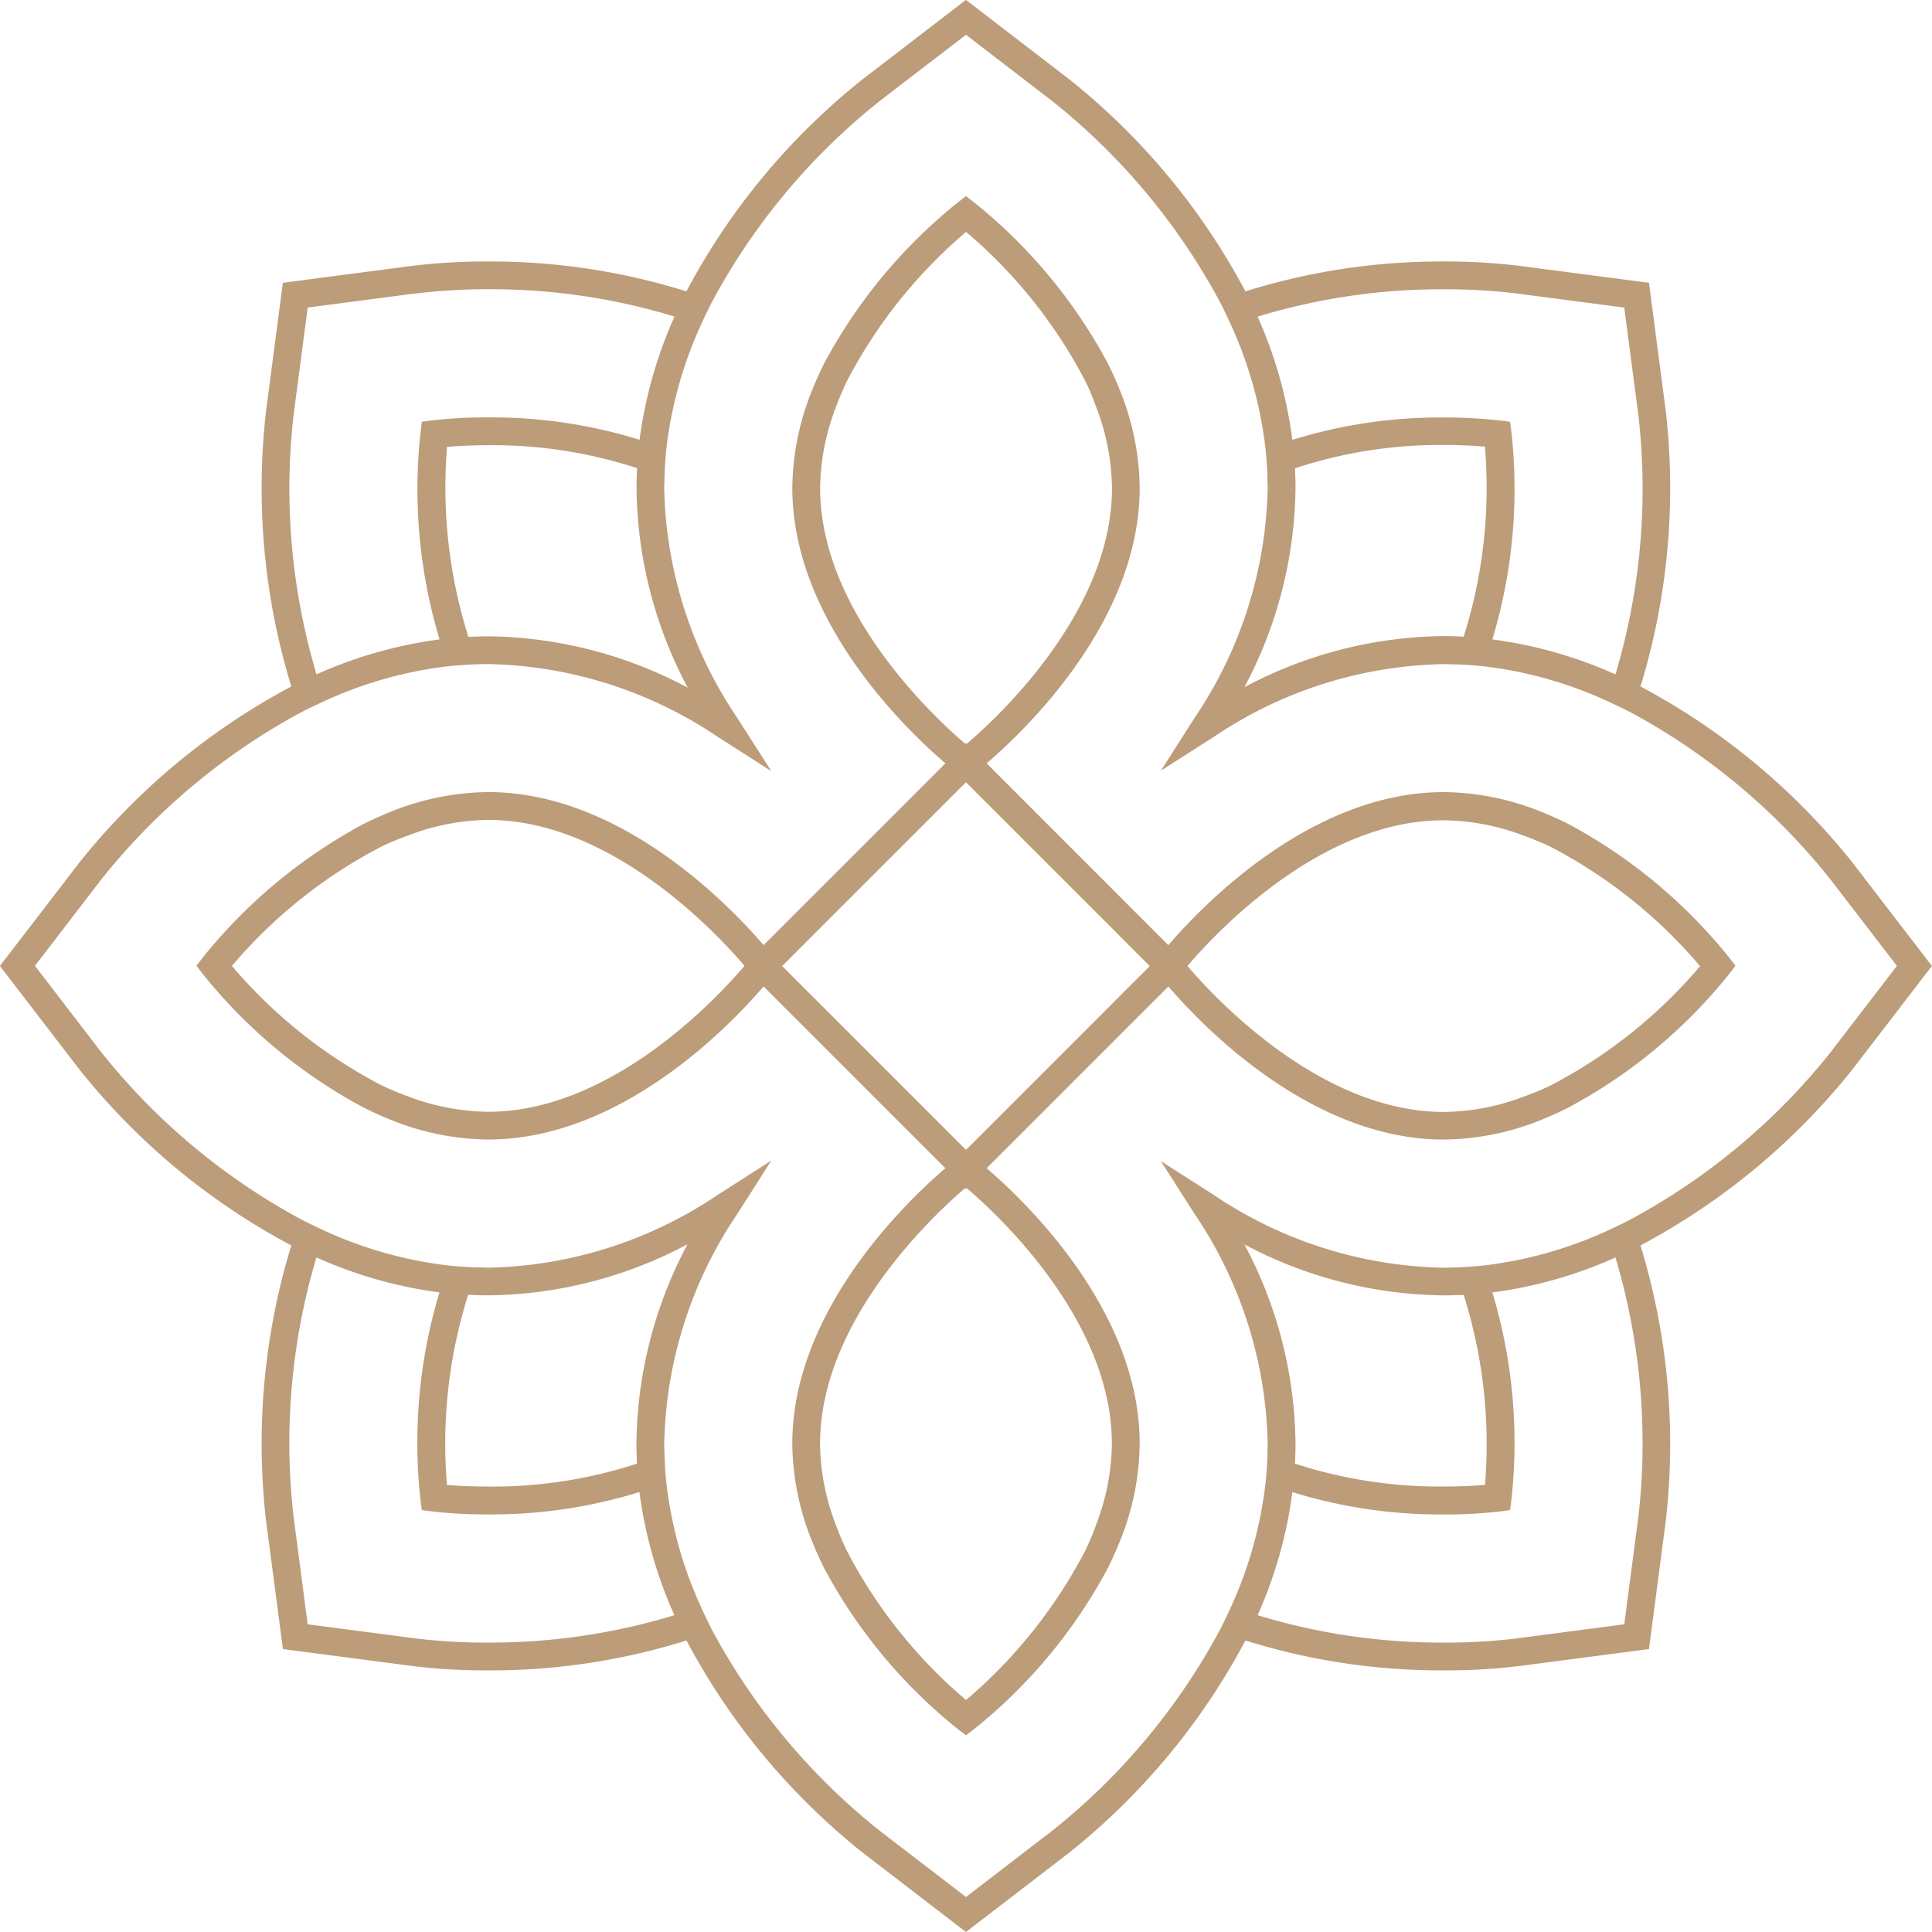
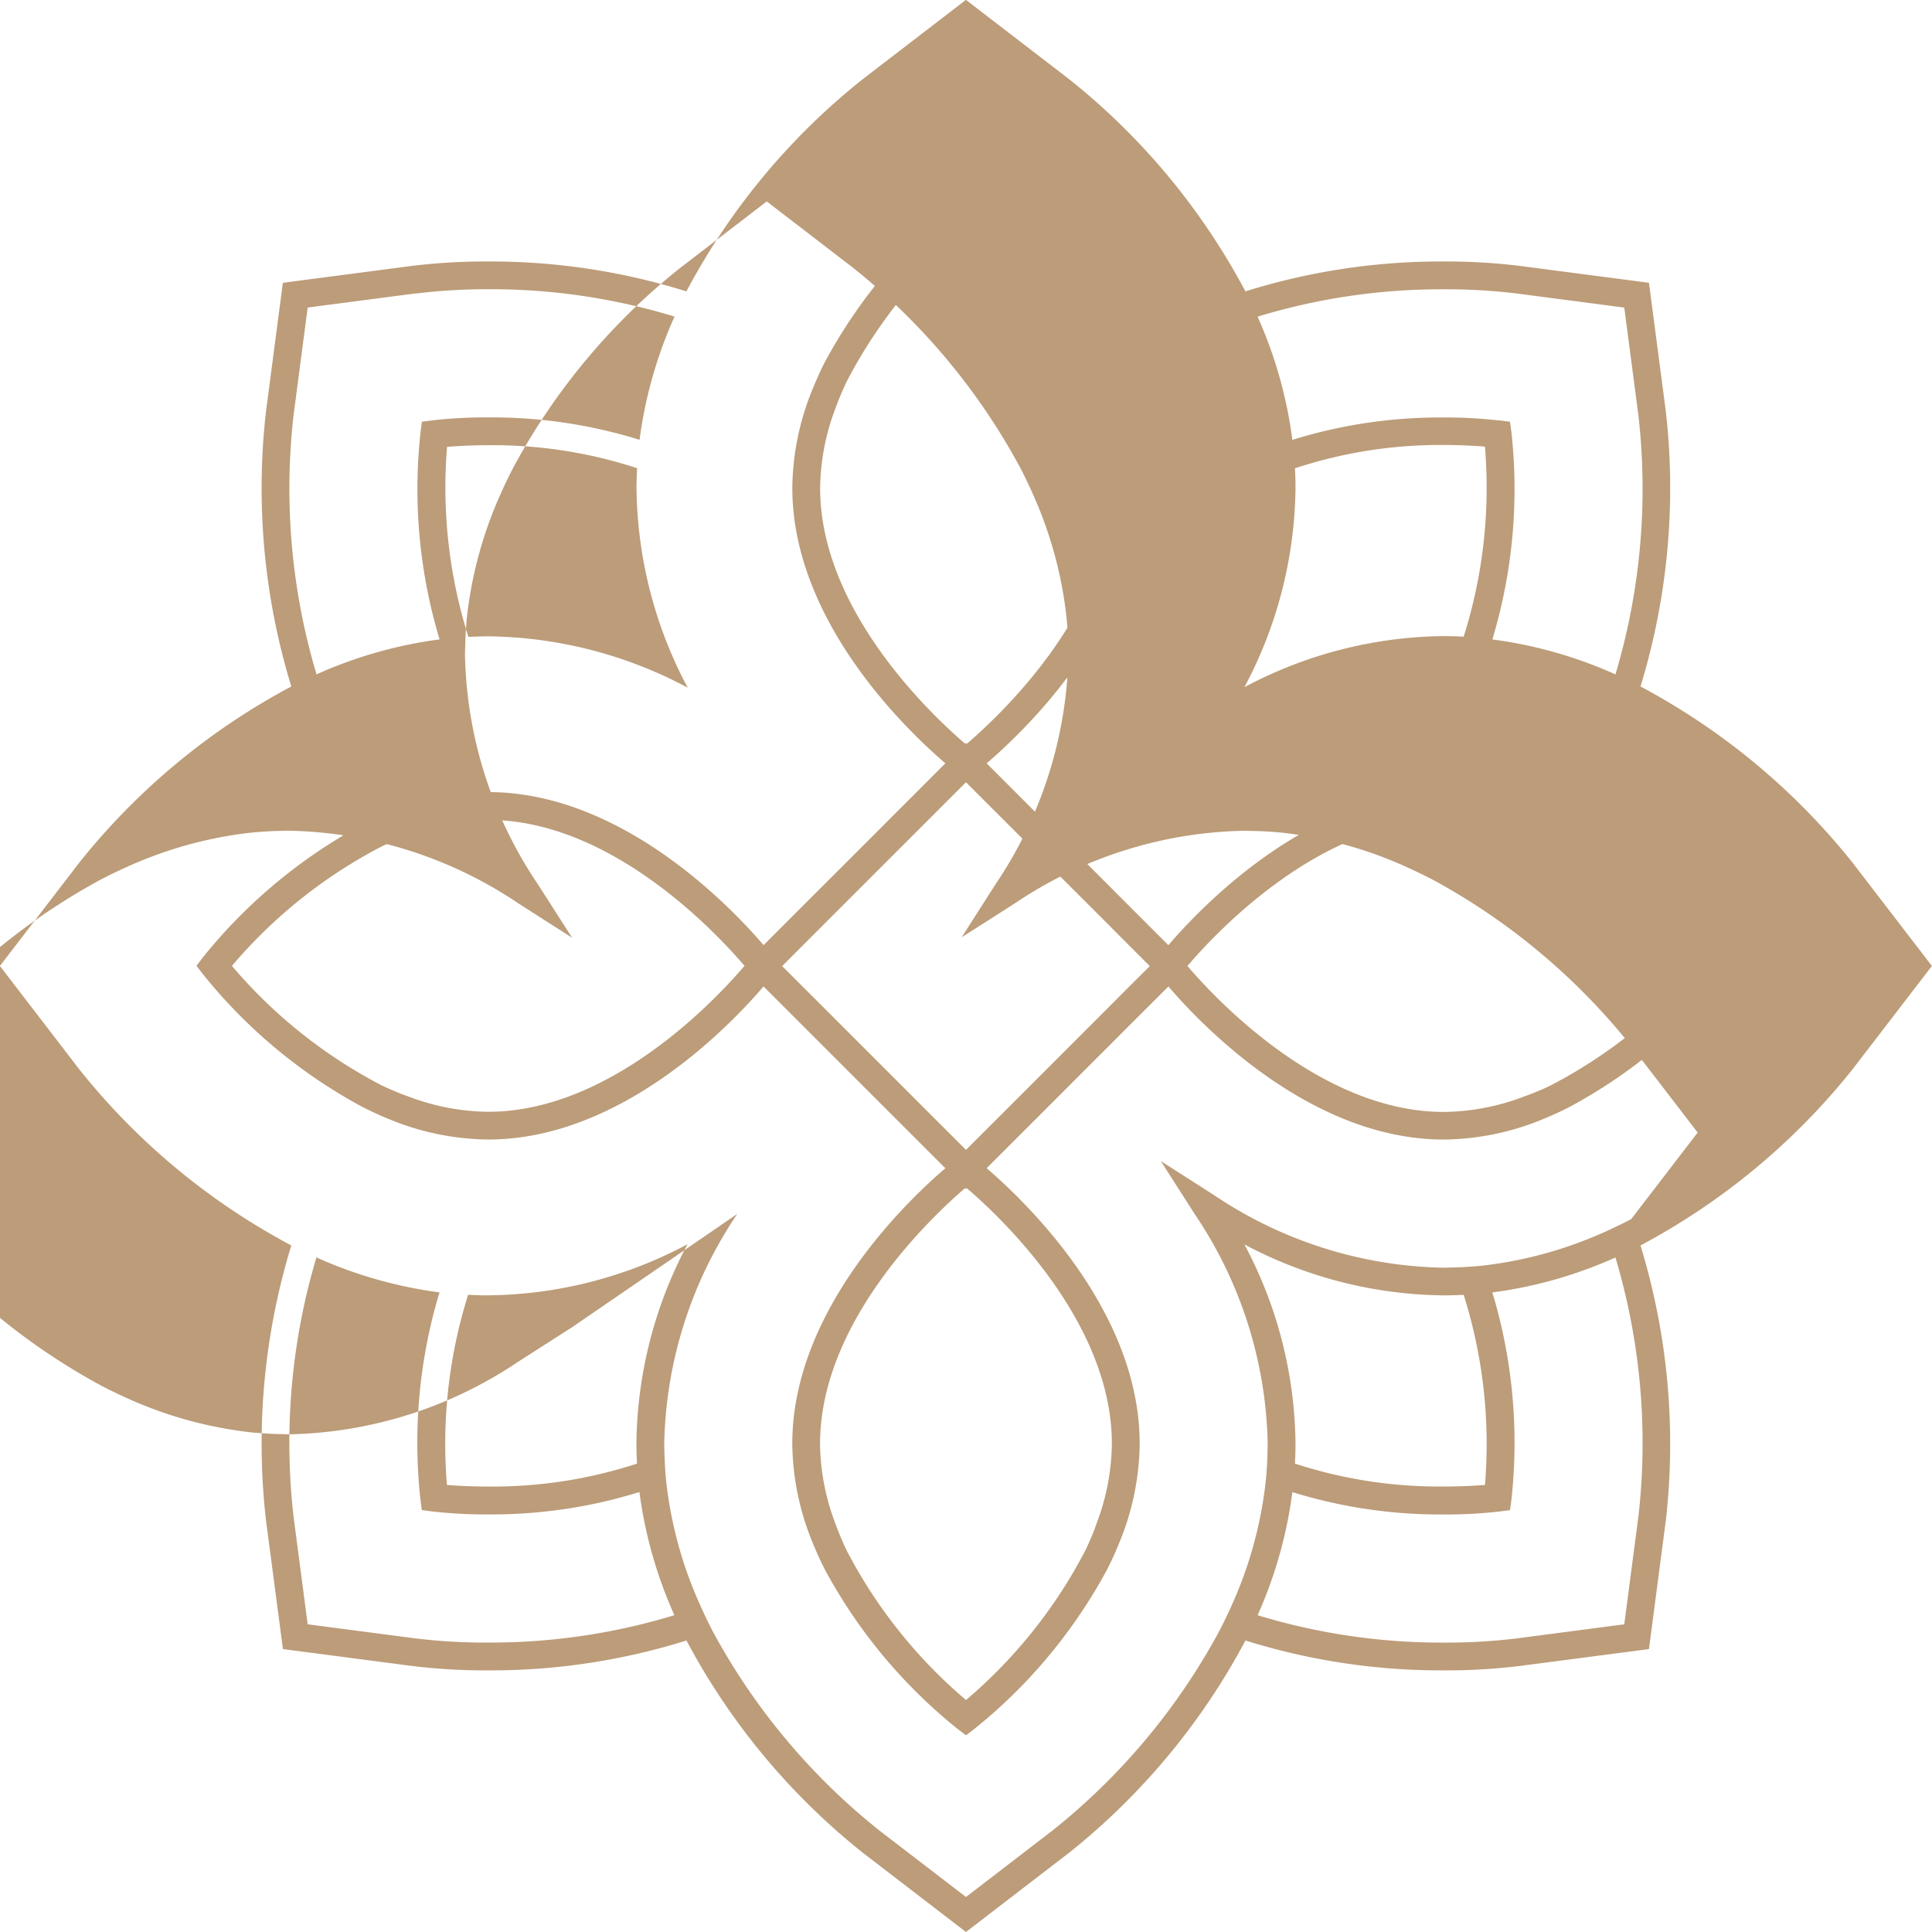
<svg xmlns="http://www.w3.org/2000/svg" width="71.823" height="71.823" viewBox="0 0 71.823 71.823">
-   <path id="slideLogo" d="M956.181,354.878a25.166,25.166,0,0,1-6.547-7.884,24.333,24.333,0,0,1-7.37,1.111,22.354,22.354,0,0,1-2.826-.163l-4.806-.629L934,342.508a25.155,25.155,0,0,1,.944-10.2,25.181,25.181,0,0,1-7.88-6.544l-2.954-3.846,2.954-3.844a25.226,25.226,0,0,1,7.88-6.546,25.143,25.143,0,0,1-.944-10.2l.629-4.807,4.806-.629a22.535,22.535,0,0,1,2.828-.163,24.33,24.33,0,0,1,7.368,1.111,25.118,25.118,0,0,1,6.548-7.883l3.844-2.954,3.843,2.954a25.147,25.147,0,0,1,6.547,7.883,24.324,24.324,0,0,1,7.369-1.111,22.461,22.461,0,0,1,2.825.163l4.808.629.63,4.807a25.2,25.2,0,0,1-.945,10.2,25.247,25.247,0,0,1,7.88,6.546l2.953,3.844-2.953,3.846a25.227,25.227,0,0,1-7.88,6.544,25.214,25.214,0,0,1,.945,10.2l-.63,4.805-4.808.629a22.3,22.3,0,0,1-2.824.163,24.32,24.32,0,0,1-7.369-1.111,25.2,25.2,0,0,1-6.547,7.884l-3.843,2.953Zm-4.658-23.742a15.785,15.785,0,0,0-2.716,8.542c0,.112.006.221.008.33.006.187.013.375.024.561s.025.358.044.537a15.252,15.252,0,0,0,1.277,4.612c.07.159.146.317.221.473s.15.308.227.458a24.12,24.12,0,0,0,6.2,7.411l3.217,2.47,3.214-2.47a24.121,24.121,0,0,0,6.2-7.411c.077-.15.153-.3.229-.458s.15-.314.221-.473a15.253,15.253,0,0,0,1.276-4.612c.019-.179.032-.358.045-.537s.019-.374.023-.561c0-.109.008-.219.008-.33a15.771,15.771,0,0,0-2.71-8.531l-1.262-1.975,1.976,1.264a15.787,15.787,0,0,0,8.536,2.7c.11,0,.219-.007.326-.009.19,0,.377-.012.565-.024s.367-.024.548-.044a15.3,15.3,0,0,0,4.608-1.279c.158-.073.312-.146.466-.219s.31-.153.462-.234a24.107,24.107,0,0,0,7.406-6.195l2.47-3.216-2.47-3.215a24.149,24.149,0,0,0-7.406-6.2c-.151-.076-.305-.154-.462-.229s-.308-.148-.466-.219a15.279,15.279,0,0,0-4.608-1.281c-.181-.018-.365-.032-.548-.044s-.374-.02-.563-.024c-.109,0-.218-.007-.328-.007a15.768,15.768,0,0,0-8.536,2.7l-1.975,1.261,1.261-1.975a15.781,15.781,0,0,0,2.709-8.532c0-.112-.006-.219-.008-.328,0-.19-.011-.375-.023-.562s-.026-.358-.045-.537a15.242,15.242,0,0,0-1.276-4.61c-.071-.16-.146-.319-.221-.475s-.151-.308-.229-.457a24.118,24.118,0,0,0-6.2-7.411l-3.214-2.47-3.215,2.47a24.064,24.064,0,0,0-6.2,7.411c-.078.149-.153.3-.229.457s-.151.315-.221.475a15.241,15.241,0,0,0-1.277,4.61c-.019.179-.032.358-.044.537s-.018.373-.024.563c0,.109-.008.216-.008.328a15.786,15.786,0,0,0,2.716,8.544l1.267,1.979-1.979-1.266a15.8,15.8,0,0,0-8.546-2.714c-.109,0-.215,0-.325.007-.19,0-.378.012-.564.024s-.367.026-.55.044a15.267,15.267,0,0,0-4.608,1.281c-.157.069-.311.143-.466.217s-.309.152-.461.23a24.157,24.157,0,0,0-7.407,6.2l-2.47,3.215,2.47,3.216a24.146,24.146,0,0,0,7.407,6.2c.152.08.305.154.461.231s.31.148.466.219a15.317,15.317,0,0,0,4.609,1.279c.182.02.365.032.549.044s.374.02.563.024c.11,0,.218.009.327.009a15.8,15.8,0,0,0,8.546-2.717l1.977-1.265Zm19.342,14.918a23.408,23.408,0,0,0,6.921,1.018,21.5,21.5,0,0,0,2.692-.153l4.019-.526.527-4.019a24.107,24.107,0,0,0-.855-9.619,16.327,16.327,0,0,1-4.576,1.3,19.347,19.347,0,0,1,.709,7.7l-.052.392-.391.052a17.727,17.727,0,0,1-2.085.11,18.521,18.521,0,0,1-5.616-.832A16.291,16.291,0,0,1,970.865,346.055Zm-35.84-3.681.527,4.019,4.019.526a21.515,21.515,0,0,0,2.692.153,23.409,23.409,0,0,0,6.922-1.018,16.323,16.323,0,0,1-1.3-4.578,18.506,18.506,0,0,1-5.614.832h0a17.7,17.7,0,0,1-2.084-.11l-.393-.052-.05-.392a19.338,19.338,0,0,1,.708-7.7,16.312,16.312,0,0,1-4.575-1.3A24.133,24.133,0,0,0,935.025,342.374Zm37.25-2.7c0,.251-.007.5-.021.745a17.27,17.27,0,0,0,5.52.852c.665,0,1.2-.031,1.545-.059a18.443,18.443,0,0,0-.792-7.066c-.247.012-.493.019-.744.019a16.084,16.084,0,0,1-7.406-1.893A16.048,16.048,0,0,1,972.275,339.678Zm-31.546,1.539c.341.028.883.059,1.546.059a17.269,17.269,0,0,0,5.52-.852c-.012-.247-.022-.494-.022-.745a16.071,16.071,0,0,1,1.9-7.411,16.043,16.043,0,0,1-7.411,1.9q-.375,0-.745-.021A18.449,18.449,0,0,0,940.73,341.217Zm8.948-29.645a16.065,16.065,0,0,1-1.9-7.411c0-.25.009-.5.022-.743a17.227,17.227,0,0,0-5.52-.854c-.663,0-1.2.033-1.546.061a18.5,18.5,0,0,0,.793,7.065c.247-.012.493-.021.743-.021A16.065,16.065,0,0,1,949.677,311.572Zm22.577-8.155c.014.247.021.493.021.743a16.053,16.053,0,0,1-1.9,7.4,16.065,16.065,0,0,1,7.406-1.9c.251,0,.5.009.745.023a18.358,18.358,0,0,0,.791-7.067c-.342-.028-.88-.061-1.545-.061A17.227,17.227,0,0,0,972.255,303.417Zm7.605-1.776.391.051.052.392a19.355,19.355,0,0,1-.709,7.7,16.356,16.356,0,0,1,4.576,1.3,24.1,24.1,0,0,0,.855-9.618l-.527-4.019-4.019-.526a21.681,21.681,0,0,0-2.693-.153,23.389,23.389,0,0,0-6.92,1.017,16.309,16.309,0,0,1,1.293,4.581,18.5,18.5,0,0,1,5.616-.833A17.5,17.5,0,0,1,979.86,301.641Zm-40.287-4.721-4.02.526-.527,4.019a24.129,24.129,0,0,0,.856,9.618,16.342,16.342,0,0,1,4.575-1.3,19.346,19.346,0,0,1-.708-7.7l.05-.392.393-.051a17.469,17.469,0,0,1,2.084-.11,18.493,18.493,0,0,1,5.615.833,16.342,16.342,0,0,1,1.3-4.581,23.393,23.393,0,0,0-6.92-1.017A21.667,21.667,0,0,0,939.573,296.92Zm20.138,53.364a19.365,19.365,0,0,1-4.947-5.953c-.077-.155-.153-.311-.224-.468s-.146-.332-.214-.5a9.844,9.844,0,0,1-.757-3.684c0-4.951,4.262-9.013,5.69-10.237l-1.661-1.66-.517-.516-.516-.516-1.37-1.371-.516-.517-.517-.516-1.662-1.662c-1.22,1.429-5.282,5.691-10.234,5.691a9.858,9.858,0,0,1-3.693-.76c-.165-.068-.328-.136-.49-.212s-.318-.149-.474-.228a19.374,19.374,0,0,1-5.949-4.945l-.241-.315.241-.314a19.439,19.439,0,0,1,5.949-4.945c.157-.078.314-.154.474-.226s.325-.144.49-.212a9.874,9.874,0,0,1,3.693-.759c4.952,0,9.015,4.264,10.236,5.69l1.661-1.662.517-.516.516-.516,1.372-1.371.515-.516.516-.516,1.661-1.662c-1.427-1.221-5.69-5.285-5.69-10.235a9.845,9.845,0,0,1,.757-3.685c.068-.168.139-.333.214-.5s.147-.315.224-.47a19.391,19.391,0,0,1,4.947-5.953l.315-.242.314.242a19.377,19.377,0,0,1,4.947,5.953c.078.155.153.311.224.47s.148.33.214.5a9.863,9.863,0,0,1,.757,3.685c0,4.95-4.262,9.014-5.689,10.235l1.661,1.662.514.516.517.516,1.372,1.372.517.517.514.516,1.661,1.661c1.221-1.426,5.284-5.69,10.236-5.69a9.86,9.86,0,0,1,3.693.759c.166.068.328.138.49.212s.318.148.473.226a19.428,19.428,0,0,1,5.949,4.945l.241.314-.241.315a19.375,19.375,0,0,1-5.949,4.945c-.156.078-.313.155-.473.228s-.325.144-.49.212a9.85,9.85,0,0,1-3.693.76c-4.95,0-9.013-4.261-10.234-5.691l-1.663,1.66-.514.517-.517.515-1.371,1.372-.516.516-.516.516-1.661,1.66c1.427,1.224,5.689,5.286,5.689,10.237a9.862,9.862,0,0,1-.757,3.684c-.066.167-.139.334-.214.5s-.146.313-.224.468a19.351,19.351,0,0,1-4.947,5.953l-.314.241Zm-5.111-10.6a8.562,8.562,0,0,0,.563,2.949c.065.177.132.351.205.523s.141.329.219.49a18.426,18.426,0,0,0,4.44,5.566,18.454,18.454,0,0,0,4.439-5.566c.078-.16.149-.325.22-.49s.139-.346.2-.521a8.561,8.561,0,0,0,.563-2.951c0-4.548-4.154-8.441-5.393-9.5l-.033.034-.033-.034C958.753,331.24,954.6,335.139,954.6,339.68Zm4.456-23.622-.515.516-.517.516-2.83,2.83-.516.516-.517.517-.969.971.969.969.517.515.516.517,2.83,2.83.515.516.517.516.97.969.97-.969.516-.516.517-.516,2.829-2.83.517-.517.514-.517.97-.967-.97-.97-.514-.518-.517-.516-2.831-2.83-.515-.516-.517-.516-.969-.969Zm9.229,5.831c-.009.008-.02.022-.028.031.008.009.021.025.03.033,1.06,1.237,4.96,5.393,9.5,5.393a8.589,8.589,0,0,0,2.956-.562c.175-.064.347-.13.518-.2s.336-.144.5-.224a18.388,18.388,0,0,0,5.555-4.433,18.449,18.449,0,0,0-5.557-4.437c-.163-.08-.33-.151-.5-.222s-.342-.139-.517-.2a8.557,8.557,0,0,0-2.956-.564C973.237,316.495,969.342,320.649,968.284,321.889Zm-28.974-4.83c-.174.064-.347.13-.518.2s-.335.144-.5.223a18.406,18.406,0,0,0-5.556,4.435,18.466,18.466,0,0,0,5.556,4.436c.166.078.332.151.5.224s.343.137.518.2a8.567,8.567,0,0,0,2.954.563c4.539,0,8.439-4.153,9.5-5.393.009-.008.02-.024.028-.033-.008-.008-.018-.023-.028-.031-1.061-1.239-4.96-5.394-9.5-5.394A8.573,8.573,0,0,0,939.31,317.058Zm20.747-3.4c1.239-1.059,5.395-4.959,5.395-9.5a8.6,8.6,0,0,0-.562-2.953c-.066-.175-.132-.349-.2-.521s-.141-.328-.22-.49a18.39,18.39,0,0,0-4.441-5.564,18.408,18.408,0,0,0-4.44,5.565c-.077.16-.148.325-.219.489s-.14.346-.205.523a8.568,8.568,0,0,0-.562,2.951c0,4.54,4.155,8.44,5.393,9.5l.033-.031Z" transform="translate(-924.114 -286.008)" fill="#bc9c79" />
+   <path id="slideLogo" d="M956.181,354.878a25.166,25.166,0,0,1-6.547-7.884,24.333,24.333,0,0,1-7.37,1.111,22.354,22.354,0,0,1-2.826-.163l-4.806-.629L934,342.508a25.155,25.155,0,0,1,.944-10.2,25.181,25.181,0,0,1-7.88-6.544l-2.954-3.846,2.954-3.844a25.226,25.226,0,0,1,7.88-6.546,25.143,25.143,0,0,1-.944-10.2l.629-4.807,4.806-.629a22.535,22.535,0,0,1,2.828-.163,24.33,24.33,0,0,1,7.368,1.111,25.118,25.118,0,0,1,6.548-7.883l3.844-2.954,3.843,2.954a25.147,25.147,0,0,1,6.547,7.883,24.324,24.324,0,0,1,7.369-1.111,22.461,22.461,0,0,1,2.825.163l4.808.629.63,4.807a25.2,25.2,0,0,1-.945,10.2,25.247,25.247,0,0,1,7.88,6.546l2.953,3.844-2.953,3.846a25.227,25.227,0,0,1-7.88,6.544,25.214,25.214,0,0,1,.945,10.2l-.63,4.805-4.808.629a22.3,22.3,0,0,1-2.824.163,24.32,24.32,0,0,1-7.369-1.111,25.2,25.2,0,0,1-6.547,7.884l-3.843,2.953Zm-4.658-23.742a15.785,15.785,0,0,0-2.716,8.542c0,.112.006.221.008.33.006.187.013.375.024.561s.025.358.044.537a15.252,15.252,0,0,0,1.277,4.612c.07.159.146.317.221.473s.15.308.227.458a24.12,24.12,0,0,0,6.2,7.411l3.217,2.47,3.214-2.47a24.121,24.121,0,0,0,6.2-7.411c.077-.15.153-.3.229-.458s.15-.314.221-.473a15.253,15.253,0,0,0,1.276-4.612c.019-.179.032-.358.045-.537s.019-.374.023-.561c0-.109.008-.219.008-.33a15.771,15.771,0,0,0-2.71-8.531l-1.262-1.975,1.976,1.264a15.787,15.787,0,0,0,8.536,2.7c.11,0,.219-.007.326-.009.19,0,.377-.012.565-.024s.367-.024.548-.044a15.3,15.3,0,0,0,4.608-1.279c.158-.073.312-.146.466-.219s.31-.153.462-.234l2.47-3.216-2.47-3.215a24.149,24.149,0,0,0-7.406-6.2c-.151-.076-.305-.154-.462-.229s-.308-.148-.466-.219a15.279,15.279,0,0,0-4.608-1.281c-.181-.018-.365-.032-.548-.044s-.374-.02-.563-.024c-.109,0-.218-.007-.328-.007a15.768,15.768,0,0,0-8.536,2.7l-1.975,1.261,1.261-1.975a15.781,15.781,0,0,0,2.709-8.532c0-.112-.006-.219-.008-.328,0-.19-.011-.375-.023-.562s-.026-.358-.045-.537a15.242,15.242,0,0,0-1.276-4.61c-.071-.16-.146-.319-.221-.475s-.151-.308-.229-.457a24.118,24.118,0,0,0-6.2-7.411l-3.214-2.47-3.215,2.47a24.064,24.064,0,0,0-6.2,7.411c-.078.149-.153.3-.229.457s-.151.315-.221.475a15.241,15.241,0,0,0-1.277,4.61c-.019.179-.032.358-.044.537s-.018.373-.024.563c0,.109-.008.216-.008.328a15.786,15.786,0,0,0,2.716,8.544l1.267,1.979-1.979-1.266a15.8,15.8,0,0,0-8.546-2.714c-.109,0-.215,0-.325.007-.19,0-.378.012-.564.024s-.367.026-.55.044a15.267,15.267,0,0,0-4.608,1.281c-.157.069-.311.143-.466.217s-.309.152-.461.23a24.157,24.157,0,0,0-7.407,6.2l-2.47,3.215,2.47,3.216a24.146,24.146,0,0,0,7.407,6.2c.152.08.305.154.461.231s.31.148.466.219a15.317,15.317,0,0,0,4.609,1.279c.182.02.365.032.549.044s.374.02.563.024c.11,0,.218.009.327.009a15.8,15.8,0,0,0,8.546-2.717l1.977-1.265Zm19.342,14.918a23.408,23.408,0,0,0,6.921,1.018,21.5,21.5,0,0,0,2.692-.153l4.019-.526.527-4.019a24.107,24.107,0,0,0-.855-9.619,16.327,16.327,0,0,1-4.576,1.3,19.347,19.347,0,0,1,.709,7.7l-.052.392-.391.052a17.727,17.727,0,0,1-2.085.11,18.521,18.521,0,0,1-5.616-.832A16.291,16.291,0,0,1,970.865,346.055Zm-35.84-3.681.527,4.019,4.019.526a21.515,21.515,0,0,0,2.692.153,23.409,23.409,0,0,0,6.922-1.018,16.323,16.323,0,0,1-1.3-4.578,18.506,18.506,0,0,1-5.614.832h0a17.7,17.7,0,0,1-2.084-.11l-.393-.052-.05-.392a19.338,19.338,0,0,1,.708-7.7,16.312,16.312,0,0,1-4.575-1.3A24.133,24.133,0,0,0,935.025,342.374Zm37.25-2.7c0,.251-.007.5-.021.745a17.27,17.27,0,0,0,5.52.852c.665,0,1.2-.031,1.545-.059a18.443,18.443,0,0,0-.792-7.066c-.247.012-.493.019-.744.019a16.084,16.084,0,0,1-7.406-1.893A16.048,16.048,0,0,1,972.275,339.678Zm-31.546,1.539c.341.028.883.059,1.546.059a17.269,17.269,0,0,0,5.52-.852c-.012-.247-.022-.494-.022-.745a16.071,16.071,0,0,1,1.9-7.411,16.043,16.043,0,0,1-7.411,1.9q-.375,0-.745-.021A18.449,18.449,0,0,0,940.73,341.217Zm8.948-29.645a16.065,16.065,0,0,1-1.9-7.411c0-.25.009-.5.022-.743a17.227,17.227,0,0,0-5.52-.854c-.663,0-1.2.033-1.546.061a18.5,18.5,0,0,0,.793,7.065c.247-.012.493-.021.743-.021A16.065,16.065,0,0,1,949.677,311.572Zm22.577-8.155c.014.247.021.493.021.743a16.053,16.053,0,0,1-1.9,7.4,16.065,16.065,0,0,1,7.406-1.9c.251,0,.5.009.745.023a18.358,18.358,0,0,0,.791-7.067c-.342-.028-.88-.061-1.545-.061A17.227,17.227,0,0,0,972.255,303.417Zm7.605-1.776.391.051.052.392a19.355,19.355,0,0,1-.709,7.7,16.356,16.356,0,0,1,4.576,1.3,24.1,24.1,0,0,0,.855-9.618l-.527-4.019-4.019-.526a21.681,21.681,0,0,0-2.693-.153,23.389,23.389,0,0,0-6.92,1.017,16.309,16.309,0,0,1,1.293,4.581,18.5,18.5,0,0,1,5.616-.833A17.5,17.5,0,0,1,979.86,301.641Zm-40.287-4.721-4.02.526-.527,4.019a24.129,24.129,0,0,0,.856,9.618,16.342,16.342,0,0,1,4.575-1.3,19.346,19.346,0,0,1-.708-7.7l.05-.392.393-.051a17.469,17.469,0,0,1,2.084-.11,18.493,18.493,0,0,1,5.615.833,16.342,16.342,0,0,1,1.3-4.581,23.393,23.393,0,0,0-6.92-1.017A21.667,21.667,0,0,0,939.573,296.92Zm20.138,53.364a19.365,19.365,0,0,1-4.947-5.953c-.077-.155-.153-.311-.224-.468s-.146-.332-.214-.5a9.844,9.844,0,0,1-.757-3.684c0-4.951,4.262-9.013,5.69-10.237l-1.661-1.66-.517-.516-.516-.516-1.37-1.371-.516-.517-.517-.516-1.662-1.662c-1.22,1.429-5.282,5.691-10.234,5.691a9.858,9.858,0,0,1-3.693-.76c-.165-.068-.328-.136-.49-.212s-.318-.149-.474-.228a19.374,19.374,0,0,1-5.949-4.945l-.241-.315.241-.314a19.439,19.439,0,0,1,5.949-4.945c.157-.078.314-.154.474-.226s.325-.144.49-.212a9.874,9.874,0,0,1,3.693-.759c4.952,0,9.015,4.264,10.236,5.69l1.661-1.662.517-.516.516-.516,1.372-1.371.515-.516.516-.516,1.661-1.662c-1.427-1.221-5.69-5.285-5.69-10.235a9.845,9.845,0,0,1,.757-3.685c.068-.168.139-.333.214-.5s.147-.315.224-.47a19.391,19.391,0,0,1,4.947-5.953l.315-.242.314.242a19.377,19.377,0,0,1,4.947,5.953c.078.155.153.311.224.47s.148.33.214.5a9.863,9.863,0,0,1,.757,3.685c0,4.95-4.262,9.014-5.689,10.235l1.661,1.662.514.516.517.516,1.372,1.372.517.517.514.516,1.661,1.661c1.221-1.426,5.284-5.69,10.236-5.69a9.86,9.86,0,0,1,3.693.759c.166.068.328.138.49.212s.318.148.473.226a19.428,19.428,0,0,1,5.949,4.945l.241.314-.241.315a19.375,19.375,0,0,1-5.949,4.945c-.156.078-.313.155-.473.228s-.325.144-.49.212a9.85,9.85,0,0,1-3.693.76c-4.95,0-9.013-4.261-10.234-5.691l-1.663,1.66-.514.517-.517.515-1.371,1.372-.516.516-.516.516-1.661,1.66c1.427,1.224,5.689,5.286,5.689,10.237a9.862,9.862,0,0,1-.757,3.684c-.066.167-.139.334-.214.5s-.146.313-.224.468a19.351,19.351,0,0,1-4.947,5.953l-.314.241Zm-5.111-10.6a8.562,8.562,0,0,0,.563,2.949c.065.177.132.351.205.523s.141.329.219.49a18.426,18.426,0,0,0,4.44,5.566,18.454,18.454,0,0,0,4.439-5.566c.078-.16.149-.325.22-.49s.139-.346.2-.521a8.561,8.561,0,0,0,.563-2.951c0-4.548-4.154-8.441-5.393-9.5l-.033.034-.033-.034C958.753,331.24,954.6,335.139,954.6,339.68Zm4.456-23.622-.515.516-.517.516-2.83,2.83-.516.516-.517.517-.969.971.969.969.517.515.516.517,2.83,2.83.515.516.517.516.97.969.97-.969.516-.516.517-.516,2.829-2.83.517-.517.514-.517.97-.967-.97-.97-.514-.518-.517-.516-2.831-2.83-.515-.516-.517-.516-.969-.969Zm9.229,5.831c-.009.008-.02.022-.028.031.008.009.021.025.03.033,1.06,1.237,4.96,5.393,9.5,5.393a8.589,8.589,0,0,0,2.956-.562c.175-.064.347-.13.518-.2s.336-.144.5-.224a18.388,18.388,0,0,0,5.555-4.433,18.449,18.449,0,0,0-5.557-4.437c-.163-.08-.33-.151-.5-.222s-.342-.139-.517-.2a8.557,8.557,0,0,0-2.956-.564C973.237,316.495,969.342,320.649,968.284,321.889Zm-28.974-4.83c-.174.064-.347.13-.518.2s-.335.144-.5.223a18.406,18.406,0,0,0-5.556,4.435,18.466,18.466,0,0,0,5.556,4.436c.166.078.332.151.5.224s.343.137.518.2a8.567,8.567,0,0,0,2.954.563c4.539,0,8.439-4.153,9.5-5.393.009-.008.02-.024.028-.033-.008-.008-.018-.023-.028-.031-1.061-1.239-4.96-5.394-9.5-5.394A8.573,8.573,0,0,0,939.31,317.058Zm20.747-3.4c1.239-1.059,5.395-4.959,5.395-9.5a8.6,8.6,0,0,0-.562-2.953c-.066-.175-.132-.349-.2-.521s-.141-.328-.22-.49a18.39,18.39,0,0,0-4.441-5.564,18.408,18.408,0,0,0-4.44,5.565c-.077.16-.148.325-.219.489s-.14.346-.205.523a8.568,8.568,0,0,0-.562,2.951c0,4.54,4.155,8.44,5.393,9.5l.033-.031Z" transform="translate(-924.114 -286.008)" fill="#bc9c79" />
</svg>